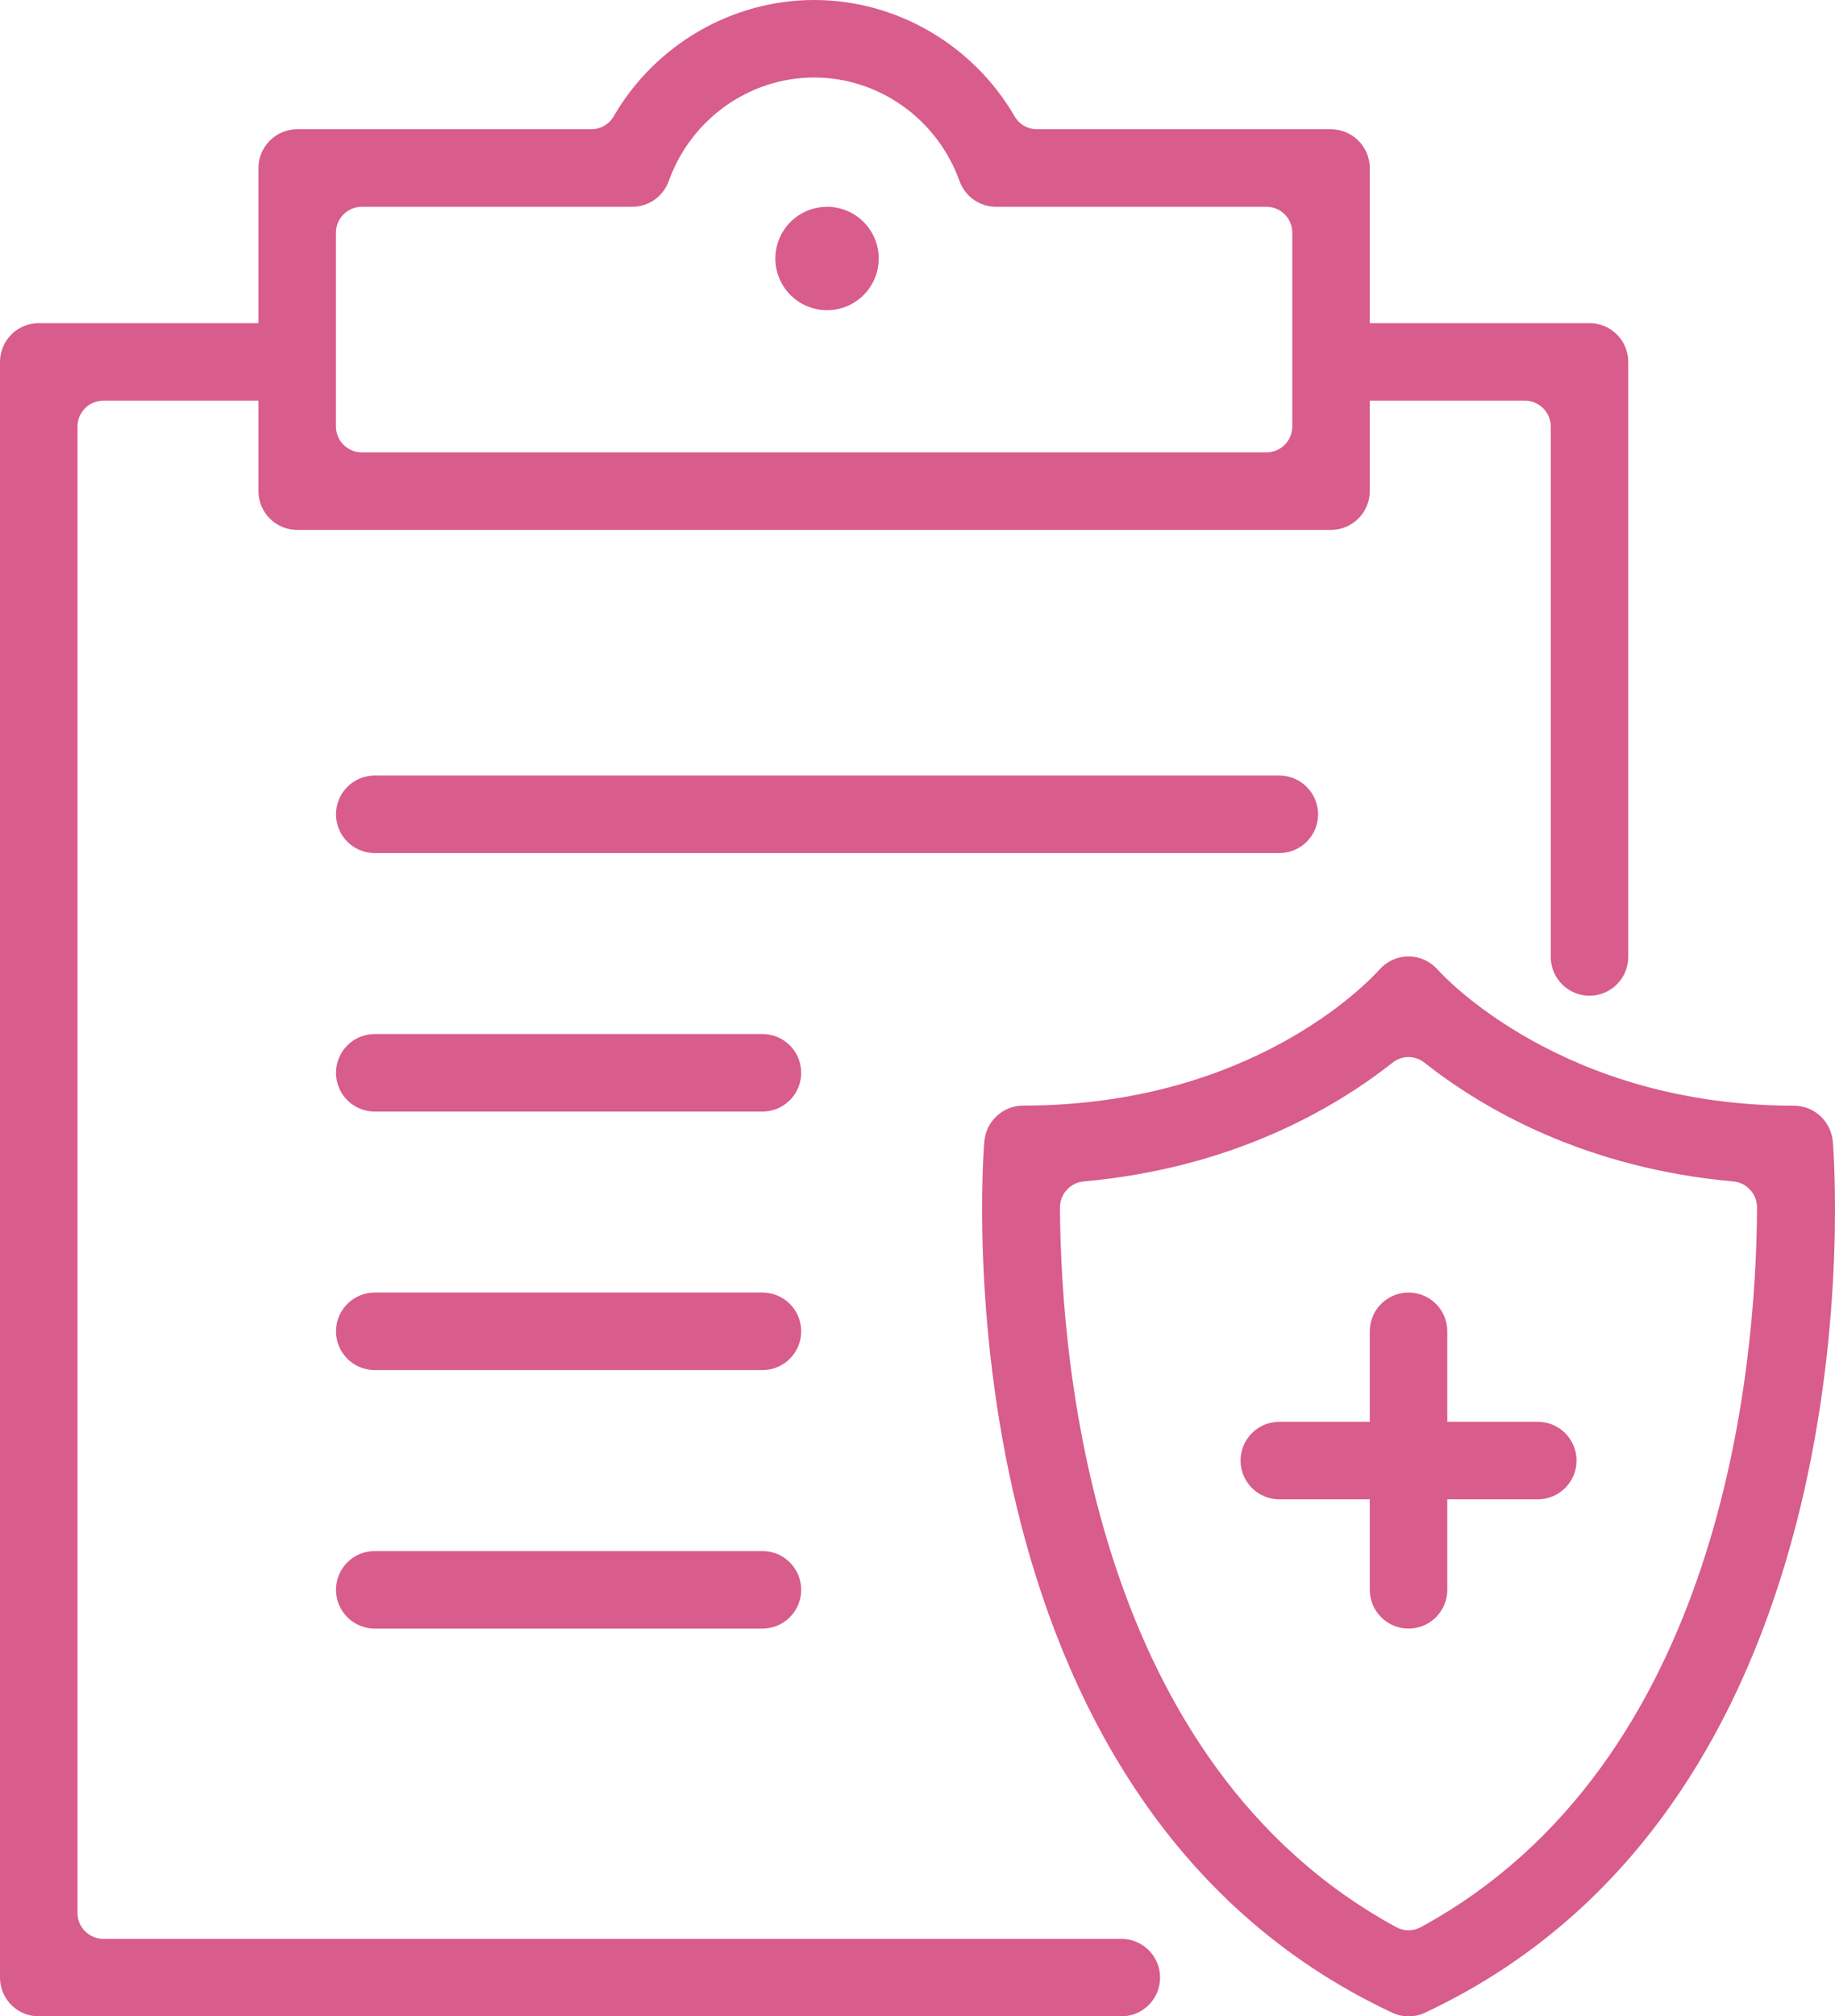
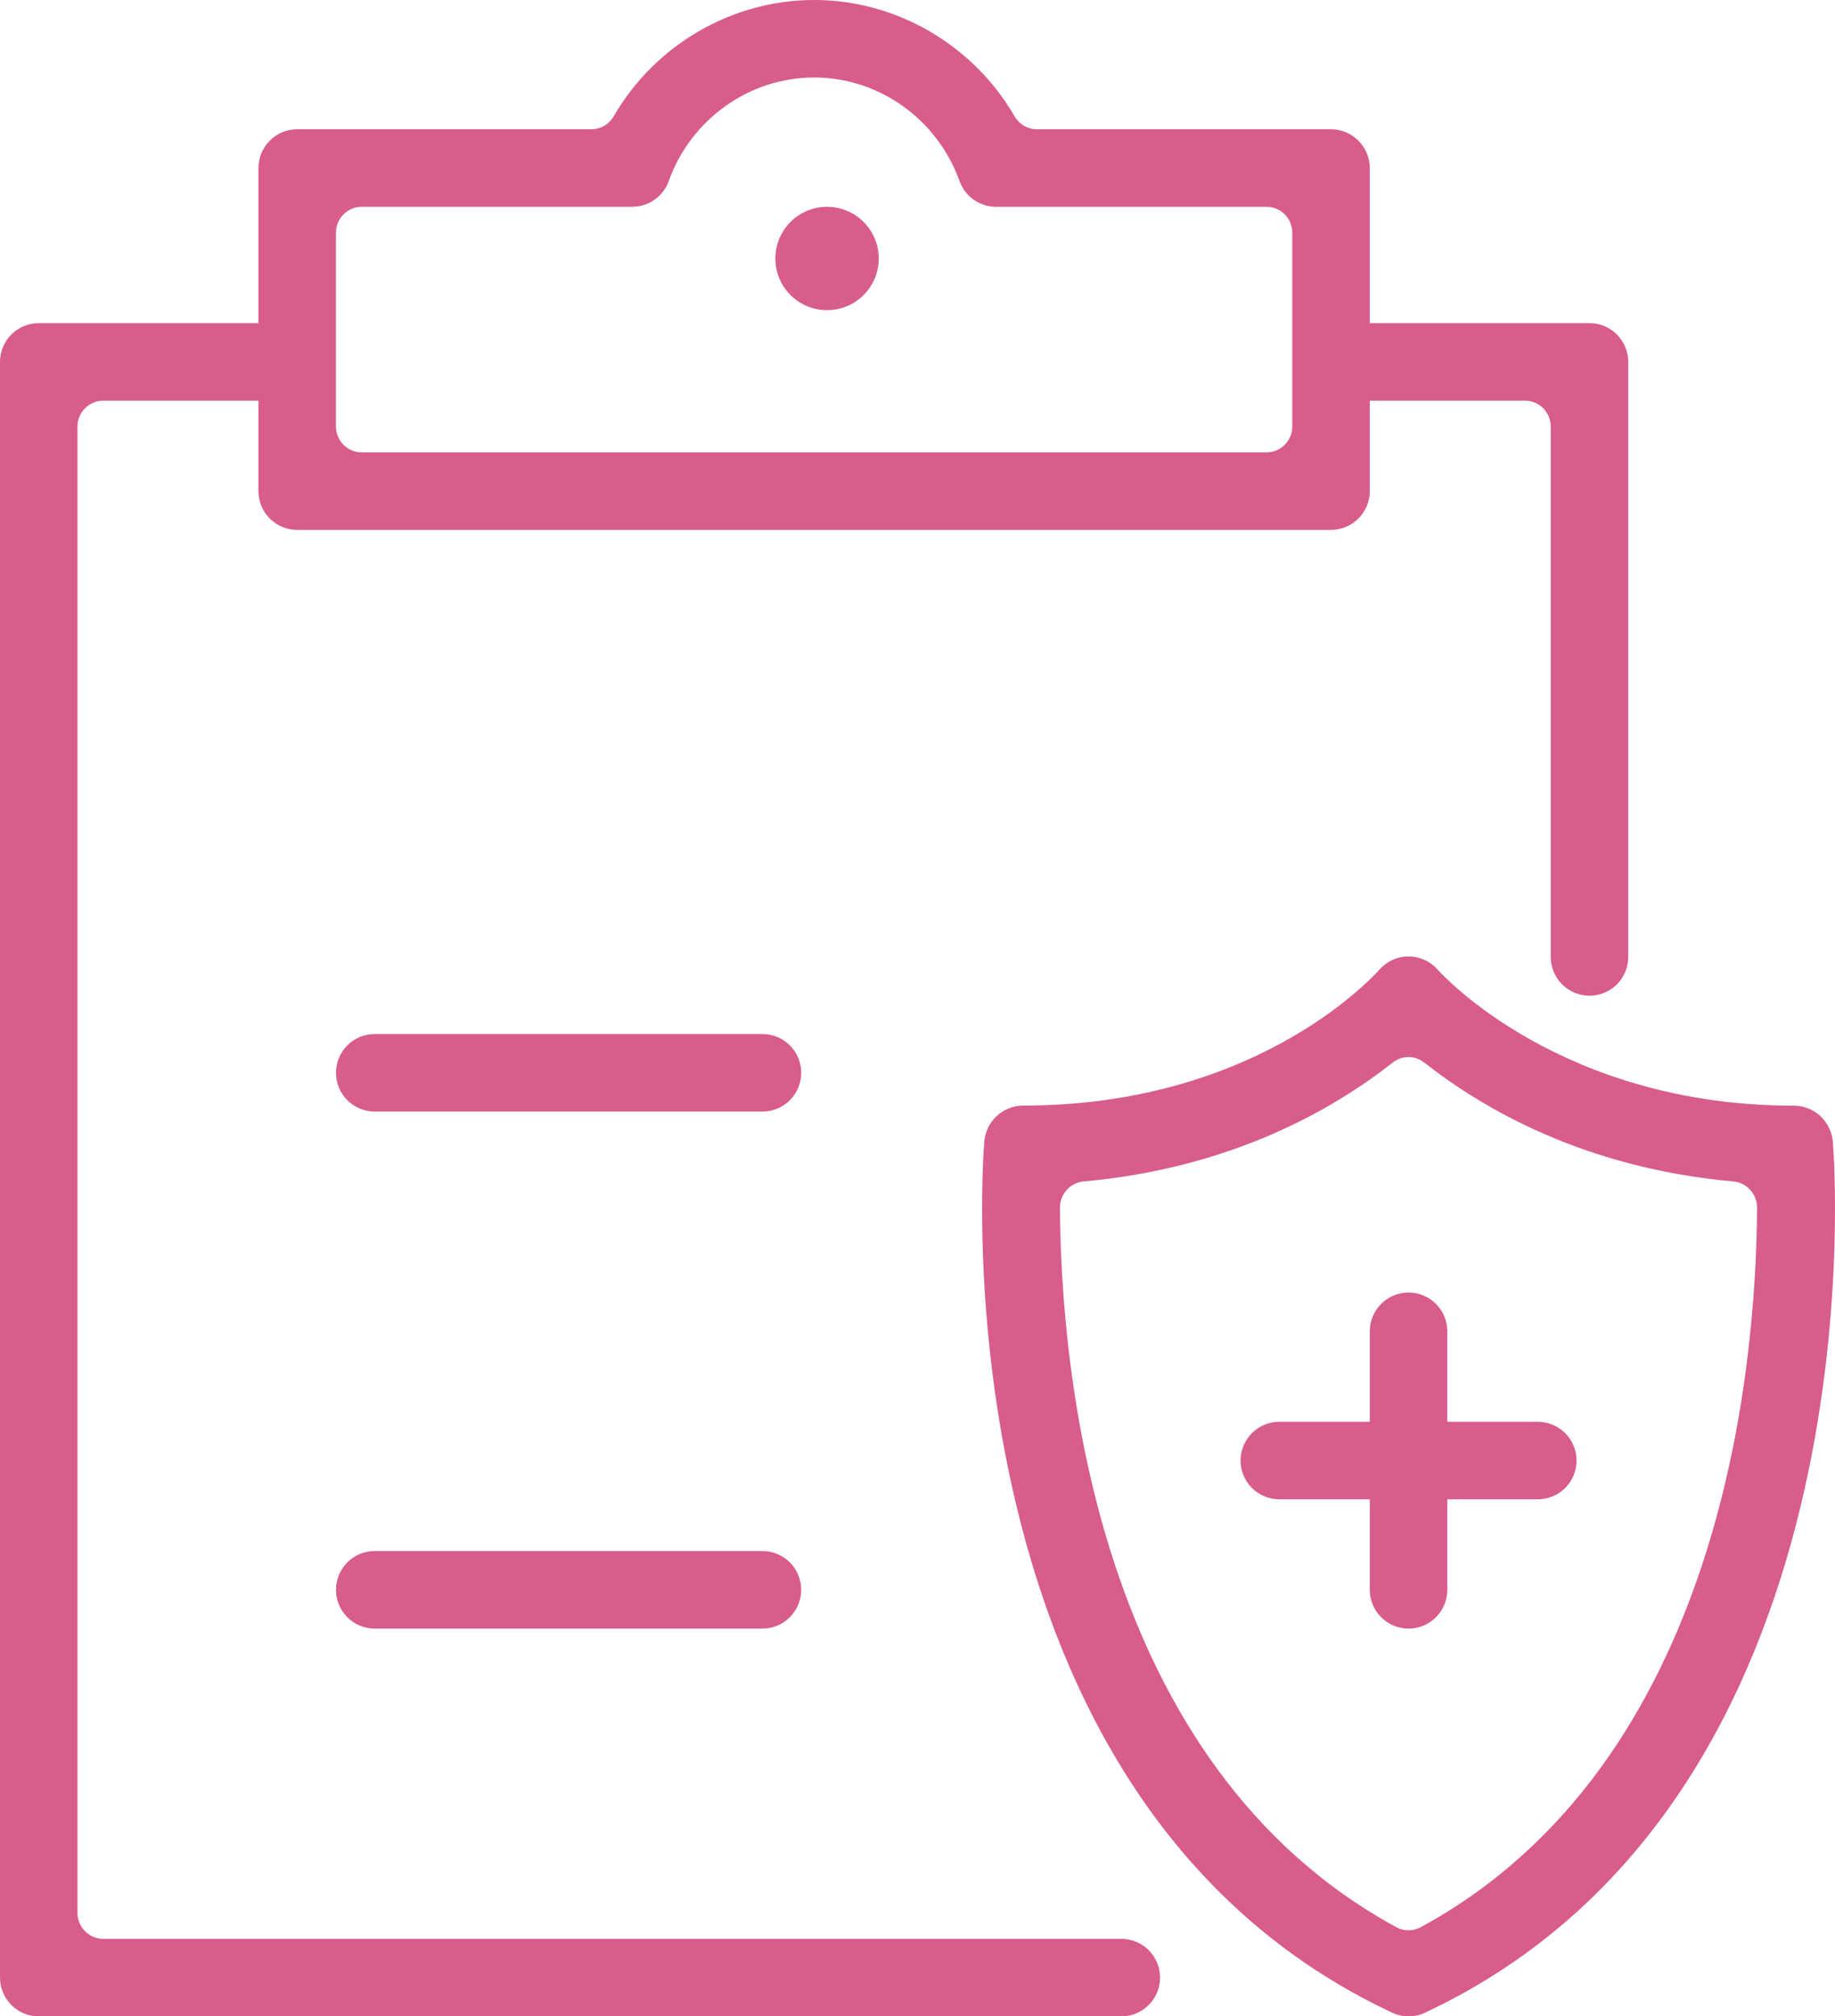
<svg xmlns="http://www.w3.org/2000/svg" width="71" height="78" viewBox="0 0 71 78" fill="none">
  <path d="M70.916 44.166C70.883 43.787 70.712 43.434 70.435 43.175C70.158 42.918 69.796 42.774 69.42 42.772C60.444 42.772 55.83 37.738 55.627 37.51C55.485 37.35 55.311 37.221 55.117 37.133C54.922 37.045 54.712 37 54.499 37C54.286 37 54.075 37.045 53.881 37.133C53.687 37.221 53.513 37.35 53.37 37.51C52.887 38.049 48.379 42.769 39.58 42.769C39.204 42.77 38.843 42.914 38.566 43.171C38.289 43.428 38.117 43.781 38.084 44.16C38.001 45.196 36.256 69.607 53.868 77.859C54.066 77.952 54.282 78 54.501 78C54.719 78.001 54.935 77.953 55.134 77.859C72.744 69.611 70.999 45.199 70.916 44.166ZM54.973 74.55C54.827 74.63 54.664 74.671 54.498 74.671C54.333 74.671 54.17 74.63 54.024 74.55C42.378 68.218 41.046 52.977 41.012 46.717C41.011 46.463 41.105 46.218 41.273 46.031C41.442 45.843 41.674 45.726 41.924 45.703C47.634 45.192 51.58 42.92 53.885 41.106C54.06 40.966 54.275 40.89 54.498 40.89C54.72 40.89 54.935 40.966 55.11 41.106C57.416 42.92 61.359 45.193 67.071 45.703C67.321 45.726 67.553 45.843 67.722 46.031C67.891 46.218 67.985 46.463 67.984 46.717C67.952 52.977 66.62 68.216 54.973 74.55Z" fill="#D85C8C" />
  <path d="M43.387 75.002H3.999C3.734 75.002 3.48 74.896 3.292 74.709C3.104 74.522 2.999 74.267 2.998 74.002V16.5C2.998 16.234 3.104 15.98 3.292 15.792C3.479 15.605 3.734 15.499 3.999 15.498H10V18.999C10 19.196 10.039 19.391 10.114 19.573C10.189 19.755 10.3 19.92 10.439 20.06C10.578 20.199 10.743 20.309 10.925 20.385C11.107 20.46 11.302 20.499 11.499 20.499H51.501C51.898 20.498 52.279 20.339 52.559 20.059C52.84 19.778 52.999 19.397 53 19V15.498H59.001C59.266 15.499 59.52 15.605 59.708 15.792C59.896 15.98 60.002 16.234 60.002 16.5V37.019C60.002 37.416 60.16 37.797 60.441 38.078C60.722 38.36 61.103 38.518 61.501 38.518C61.898 38.518 62.28 38.36 62.561 38.078C62.842 37.797 63 37.416 63 37.019V13.999C63 13.803 62.961 13.608 62.886 13.426C62.811 13.244 62.7 13.079 62.561 12.94C62.422 12.8 62.257 12.69 62.075 12.615C61.893 12.539 61.698 12.501 61.501 12.501H53V6.5C52.999 6.102 52.84 5.722 52.559 5.441C52.279 5.16 51.898 5.002 51.501 5H40.121C39.946 5.001 39.773 4.954 39.621 4.866C39.47 4.778 39.344 4.652 39.257 4.5C37.645 1.724 34.673 0 31.5 0C28.327 0 25.355 1.724 23.744 4.5C23.657 4.652 23.531 4.778 23.379 4.866C23.227 4.954 23.055 5 22.88 5H11.499C11.102 5 10.72 5.158 10.439 5.44C10.158 5.721 10 6.102 10 6.5V12.501H1.499C1.101 12.501 0.72 12.658 0.439 12.94C0.158 13.221 0 13.602 0 13.999L0 76.501C0 76.698 0.039 76.893 0.114 77.075C0.189 77.257 0.3 77.422 0.439 77.561C0.578 77.7 0.744 77.811 0.925 77.886C1.107 77.961 1.302 78 1.499 78H43.387C43.784 78 44.166 77.842 44.447 77.561C44.728 77.28 44.886 76.898 44.886 76.501C44.886 76.103 44.728 75.722 44.447 75.441C44.166 75.16 43.784 75.002 43.387 75.002ZM12.998 8.999C12.999 8.734 13.104 8.479 13.292 8.292C13.48 8.104 13.734 7.999 13.999 7.999H24.463C24.773 7.999 25.074 7.903 25.326 7.725C25.579 7.547 25.771 7.295 25.875 7.005C26.732 4.61 28.992 2.998 31.5 2.998C34.009 2.998 36.269 4.61 37.126 7.005C37.23 7.295 37.422 7.547 37.674 7.725C37.927 7.903 38.228 7.999 38.537 7.999H49.001C49.266 7.999 49.52 8.104 49.708 8.292C49.896 8.479 50.001 8.734 50.002 8.999V16.5C50.001 16.765 49.896 17.019 49.708 17.207C49.52 17.395 49.266 17.5 49.001 17.5H13.999C13.734 17.5 13.48 17.395 13.292 17.207C13.104 17.019 12.999 16.765 12.998 16.5V8.999Z" fill="#D85C8C" />
-   <path d="M51 31.5C50.999 31.103 50.84 30.722 50.559 30.441C50.279 30.16 49.898 30.001 49.501 30H14.499C14.101 30 13.72 30.158 13.439 30.439C13.158 30.721 13 31.102 13 31.5C13 31.898 13.158 32.279 13.439 32.561C13.72 32.842 14.101 33 14.499 33H49.501C49.898 33 50.28 32.842 50.561 32.561C50.842 32.279 51 31.898 51 31.5Z" fill="#D85C8C" />
  <path d="M29.501 40H14.499C14.101 40 13.72 40.158 13.439 40.439C13.158 40.721 13 41.102 13 41.5C13 41.898 13.158 42.279 13.439 42.561C13.72 42.842 14.101 43 14.499 43H29.501C29.898 43 30.28 42.842 30.561 42.561C30.842 42.279 31 41.898 31 41.5C31 41.102 30.842 40.721 30.561 40.439C30.28 40.158 29.898 40 29.501 40Z" fill="#D85C8C" />
-   <path d="M29.501 50H14.499C14.101 50 13.72 50.158 13.439 50.439C13.158 50.721 13 51.102 13 51.5C13 51.898 13.158 52.279 13.439 52.561C13.72 52.842 14.101 53 14.499 53H29.501C29.898 53 30.28 52.842 30.561 52.561C30.842 52.279 31 51.898 31 51.5C31 51.102 30.842 50.721 30.561 50.439C30.28 50.158 29.898 50 29.501 50Z" fill="#D85C8C" />
  <path d="M29.501 60H14.499C14.101 60 13.72 60.158 13.439 60.439C13.158 60.721 13 61.102 13 61.5C13 61.898 13.158 62.279 13.439 62.561C13.72 62.842 14.101 63 14.499 63H29.501C29.898 63 30.28 62.842 30.561 62.561C30.842 62.279 31 61.898 31 61.5C31 61.102 30.842 60.721 30.561 60.439C30.28 60.158 29.898 60 29.501 60Z" fill="#D85C8C" />
  <path d="M59.501 55H55.999V51.499C55.999 51.102 55.841 50.72 55.56 50.439C55.279 50.158 54.897 50 54.5 50C54.102 50 53.721 50.158 53.44 50.439C53.158 50.72 53 51.102 53 51.499V55H49.499C49.102 55 48.72 55.158 48.439 55.44C48.158 55.721 48 56.102 48 56.5C48 56.897 48.158 57.279 48.439 57.56C48.72 57.841 49.102 57.999 49.499 57.999H53V61.501C53 61.898 53.158 62.28 53.44 62.561C53.721 62.842 54.102 63 54.5 63C54.897 63 55.279 62.842 55.56 62.561C55.841 62.28 55.999 61.898 55.999 61.501V57.999H59.501C59.898 57.999 60.28 57.841 60.561 57.56C60.842 57.279 61 56.897 61 56.5C61 56.102 60.842 55.721 60.561 55.44C60.28 55.158 59.898 55 59.501 55Z" fill="#D85C8C" />
  <path d="M32.001 8C31.605 8 31.218 8.117 30.889 8.337C30.56 8.556 30.304 8.869 30.152 9.234C30.001 9.6 29.961 10.002 30.038 10.39C30.115 10.778 30.306 11.134 30.585 11.414C30.865 11.694 31.222 11.884 31.61 11.961C31.997 12.039 32.4 11.999 32.765 11.848C33.131 11.697 33.443 11.44 33.663 11.111C33.883 10.782 34 10.396 34 10C34 9.47 33.789 8.961 33.414 8.586C33.04 8.211 32.531 8 32.001 8Z" fill="#D85C8C" />
</svg>